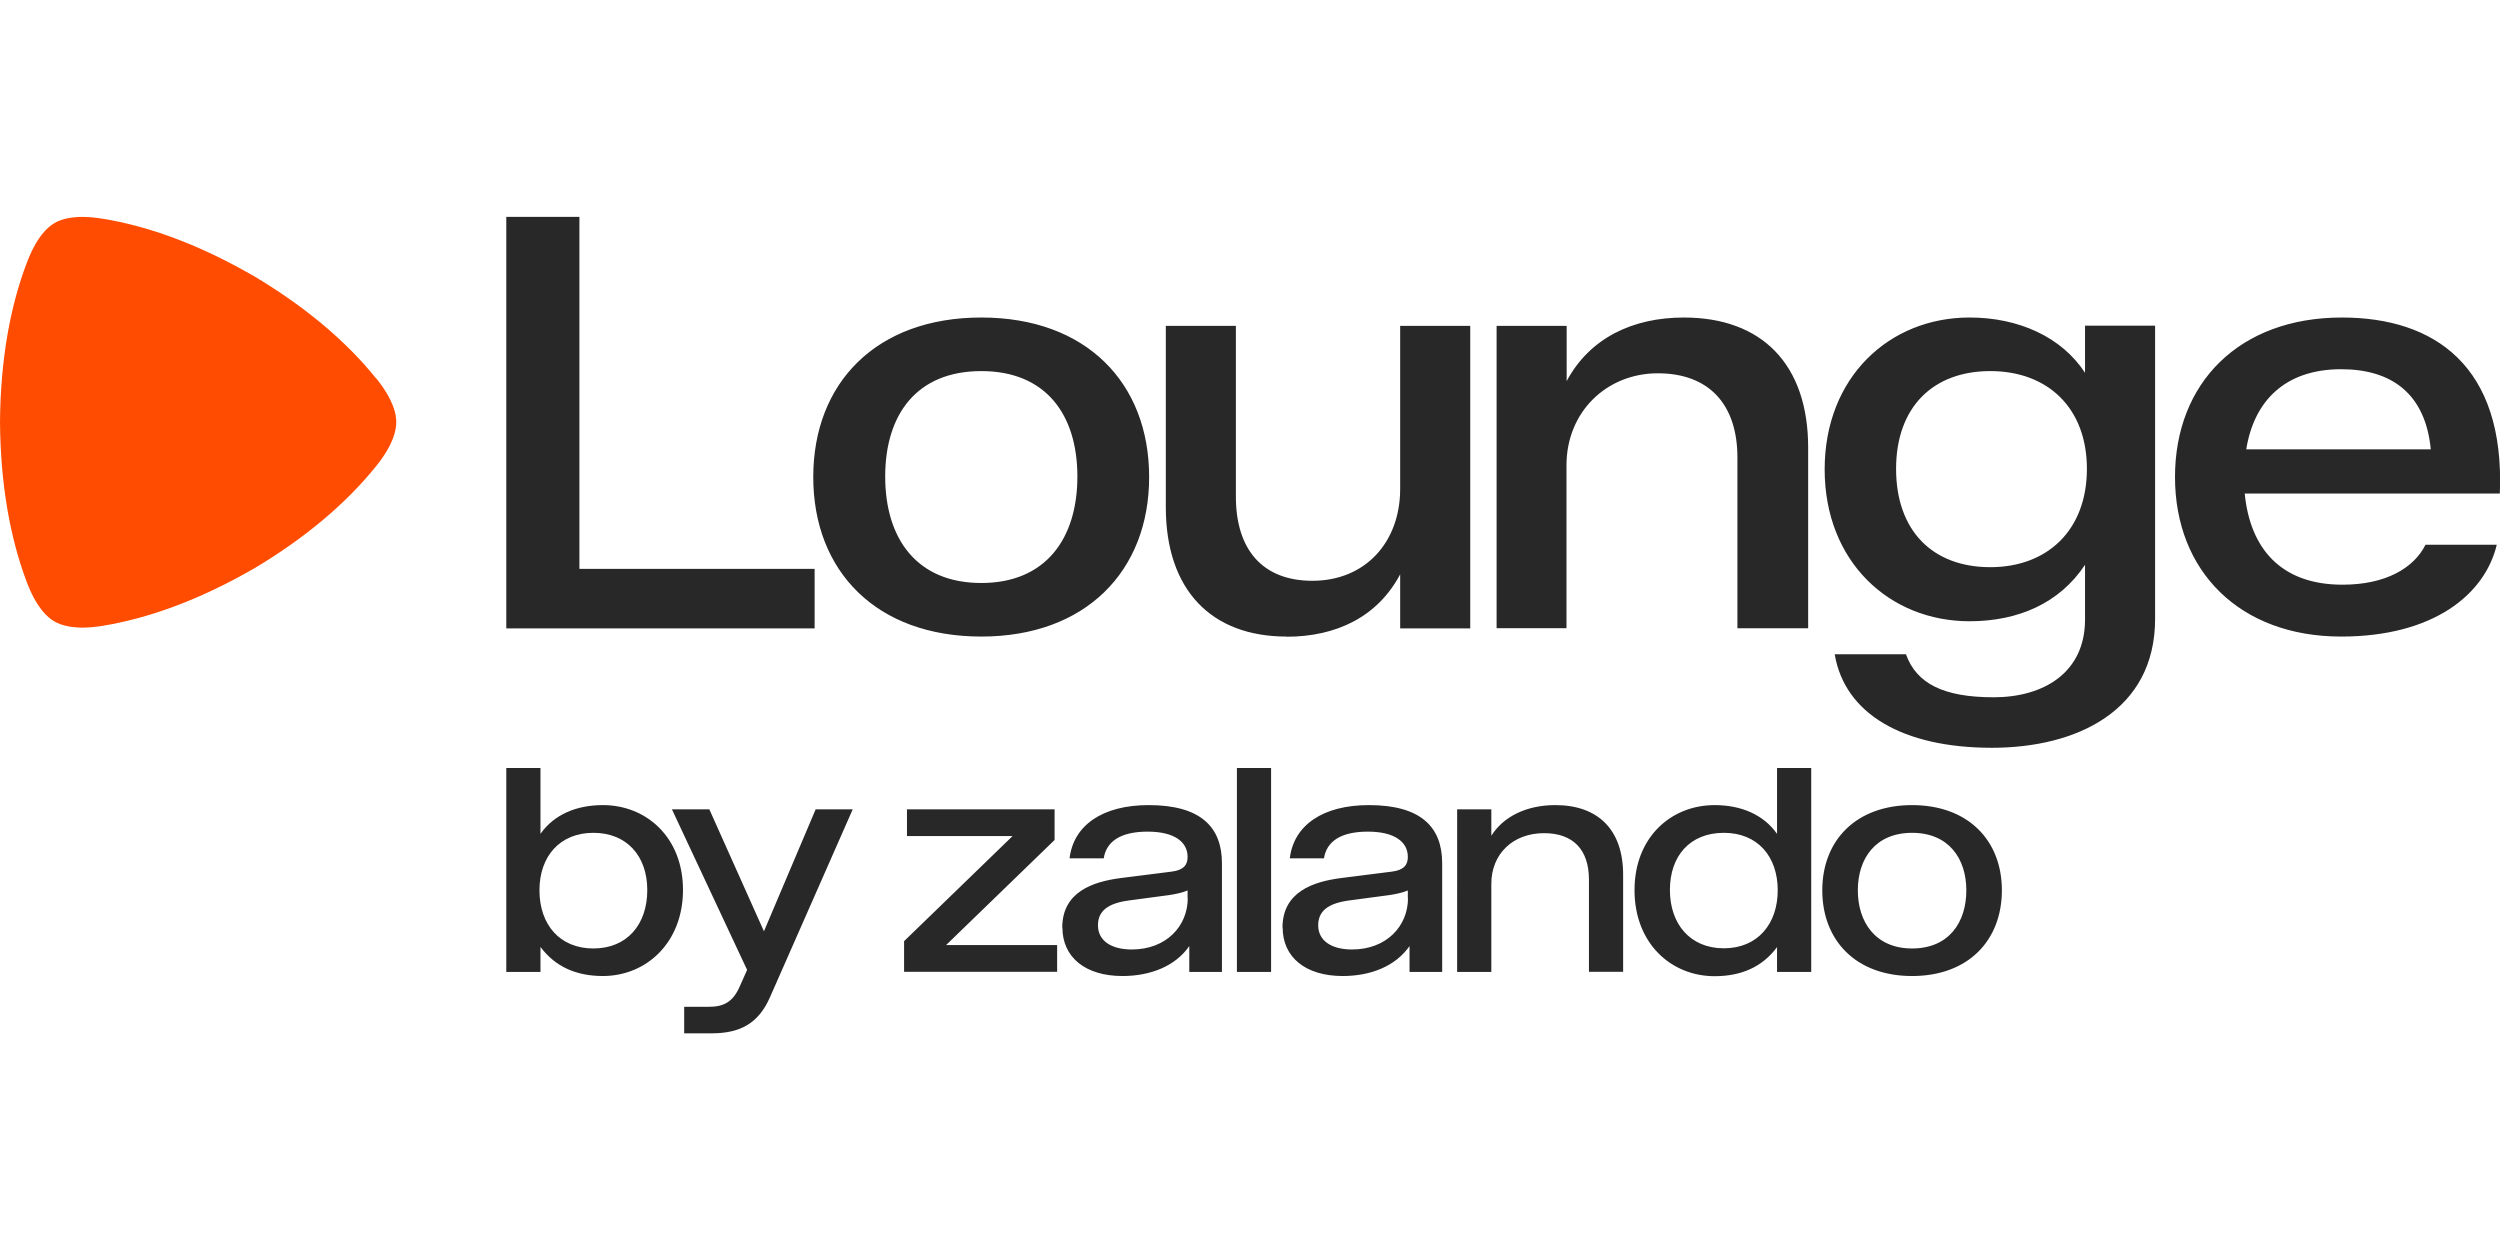
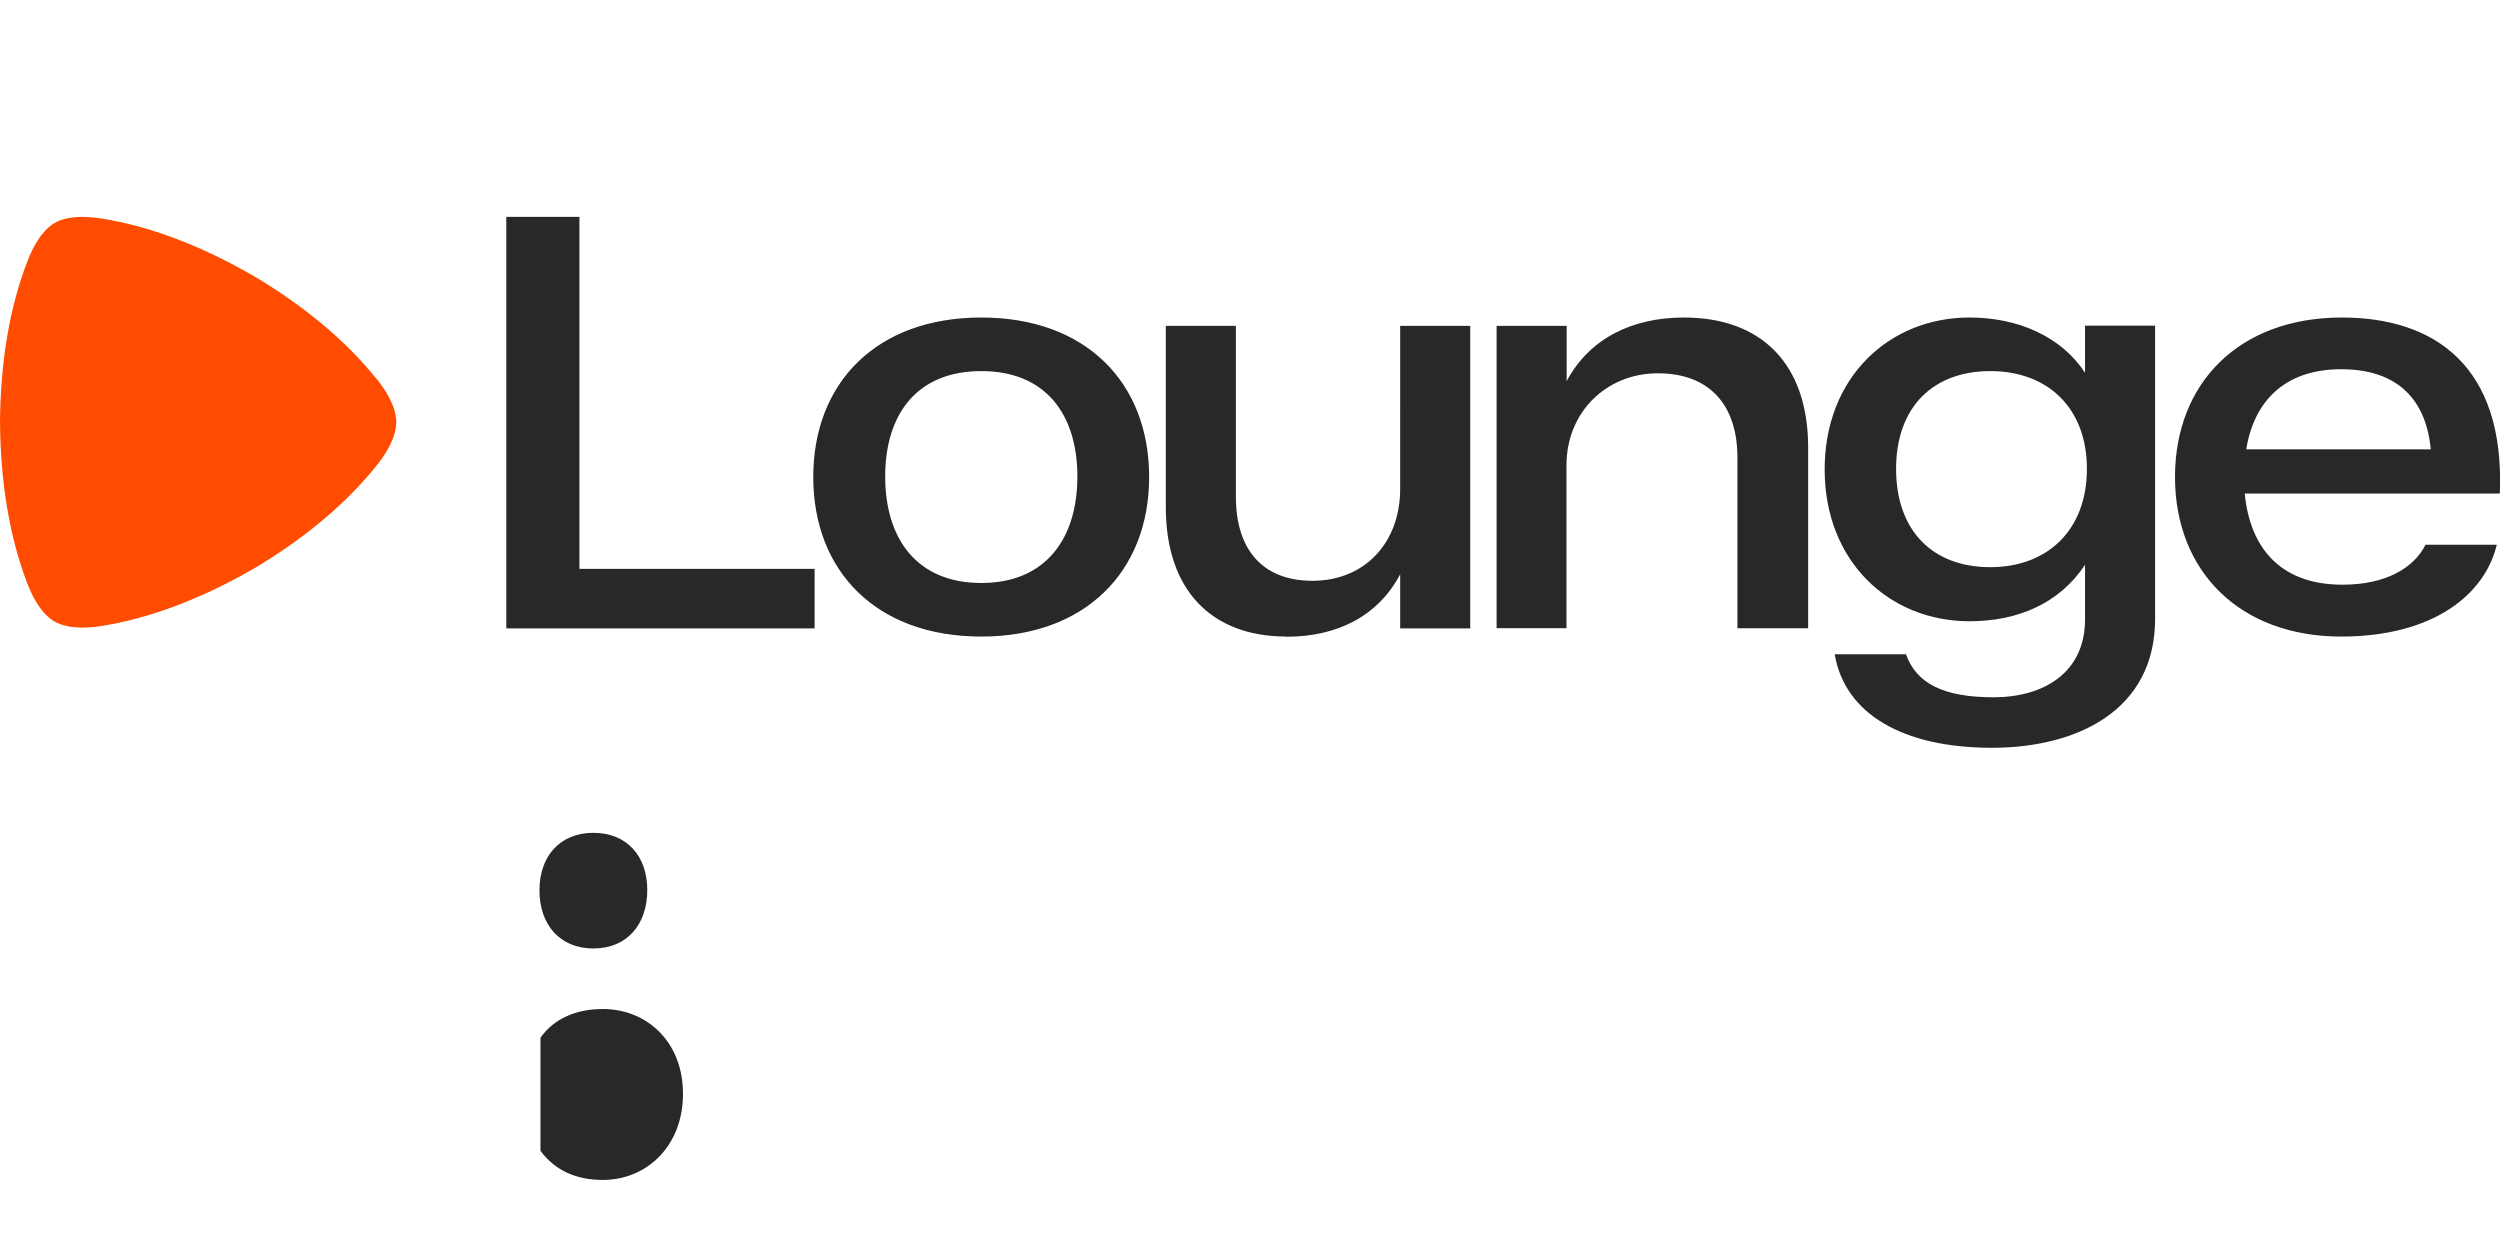
<svg xmlns="http://www.w3.org/2000/svg" viewBox="0 -12.75 147 73.5">
  <defs>
    <style>.cls-2{fill:#282828}</style>
  </defs>
-   <path d="M137.66 24.68c-5.96 0-9.77-3.84-9.77-9.38s3.78-9.38 9.81-9.38c5.44 0 9.6 2.84 9.29 10.35h-15c.31 3.18 2.08 5.36 5.75 5.36 2.53 0 4.19-.97 4.88-2.35h4.19c-.69 2.91-3.71 5.4-9.15 5.4m-5.58-11.01h10.85c-.31-3.22-2.25-4.71-5.27-4.71-3.33 0-5.13 1.9-5.58 4.71m-14.95 17.55c-5.27 0-8.66-2.01-9.25-5.5h4.19c.62 1.73 2.22 2.53 5.16 2.53s5.37-1.45 5.37-4.57v-3.22c-1.49 2.25-3.92 3.32-6.79 3.32-4.71 0-8.52-3.5-8.52-8.93s3.81-8.93 8.52-8.93c2.88 0 5.41 1.14 6.79 3.25V6.4h4.12v17.24c0 5.4-4.61 7.58-9.6 7.58Zm-.1-10.62c3.36 0 5.68-2.18 5.68-5.78s-2.32-5.75-5.68-5.75-5.54 2.11-5.54 5.75 2.15 5.78 5.54 5.78M88 24.19V6.41h4.12v3.25c1.35-2.53 3.88-3.74 6.89-3.74 4.57 0 7.31 2.73 7.31 7.65v10.62h-4.16V14.15c0-3.11-1.66-4.95-4.68-4.95s-5.37 2.28-5.37 5.4v9.59h-4.12Zm-12.35.49c-4.43 0-7.1-2.74-7.1-7.61V6.41h4.12v10.04c0 3.11 1.56 4.95 4.5 4.95 3.12 0 5.16-2.28 5.16-5.4V6.41h4.12V24.2h-4.12v-3.18c-1.32 2.49-3.74 3.67-6.69 3.67Zm-17.95 0c-6.17 0-9.88-3.84-9.88-9.38s3.71-9.38 9.88-9.38 9.87 3.84 9.87 9.38-3.74 9.38-9.87 9.38m0-3.15c3.78 0 5.65-2.6 5.65-6.26s-1.87-6.2-5.65-6.2-5.65 2.53-5.65 6.2 1.87 6.26 5.65 6.26M29.77 24.2V0h4.3v20.7H47.9v3.5H29.78Zm2.01 18.74v1.46h-2.01V32.41h2.01v3.87c.8-1.14 2.12-1.69 3.67-1.69 2.56 0 4.71 1.9 4.71 4.99s-2.15 5.06-4.71 5.06c-1.54 0-2.79-.53-3.67-1.71Zm6.28-3.36c0-1.99-1.2-3.36-3.17-3.36s-3.17 1.38-3.17 3.38 1.18 3.42 3.17 3.42 3.17-1.42 3.17-3.43Z" class="cls-2" />
-   <path d="M40.23 46.45h1.46c.88 0 1.41-.3 1.8-1.18l.44-.99-4.42-9.44h2.2l3.21 7.17 3.04-7.17h2.18l-4.88 11.08c-.67 1.5-1.73 2.09-3.42 2.09h-1.61v-1.55Zm12.93-3.86 6.38-6.18h-6.21v-1.57h8.68v1.8l-6.38 6.18h6.53v1.57h-9zm9.3-.79c0-2.12 1.82-2.71 3.44-2.92l3-.38c.72-.09.93-.42.93-.85v-.02c0-.85-.74-1.48-2.35-1.48s-2.43.59-2.58 1.57h-2.01c.23-1.93 1.92-3.13 4.65-3.13 3.06 0 4.31 1.29 4.31 3.42v6.39h-1.92v-1.52c-.82 1.18-2.28 1.76-3.93 1.76-2.18 0-3.53-1.1-3.53-2.85Zm7.37-1.73v-.46c-.32.13-.68.21-1.08.27l-2.39.32c-1.24.17-1.8.63-1.8 1.46 0 .89.76 1.42 1.99 1.42 2.03 0 3.29-1.38 3.29-3.02Zm2.9-7.66h2.01V44.4h-2.01zm2.68 9.39c0-2.12 1.82-2.71 3.44-2.92l3-.38c.72-.09.93-.42.93-.85v-.02c0-.85-.74-1.48-2.35-1.48s-2.43.59-2.58 1.57h-2.01c.23-1.93 1.92-3.13 4.65-3.13 3.06 0 4.31 1.29 4.31 3.42v6.39h-1.92v-1.52c-.82 1.18-2.28 1.76-3.93 1.76-2.18 0-3.53-1.1-3.53-2.85Zm7.37-1.73v-.46c-.32.13-.68.21-1.08.27l-2.39.32c-1.24.17-1.8.63-1.8 1.46 0 .89.76 1.42 1.99 1.42 2.03 0 3.29-1.38 3.29-3.02Zm2.9-5.23h2.01v1.55c.72-1.14 2.09-1.8 3.76-1.8 2.51 0 3.99 1.44 3.99 4.09v5.71h-2.01v-5.42c0-1.76-.93-2.73-2.64-2.73-1.84 0-3.1 1.23-3.1 2.98v5.18h-2.01zm10.43 4.74c0-3.09 2.14-4.99 4.71-4.99 1.54 0 2.87.55 3.67 1.69v-3.87h2.01V44.4h-2.01v-1.46c-.87 1.18-2.13 1.71-3.67 1.71-2.56 0-4.71-1.93-4.71-5.06Zm8.42.02c0-1.99-1.18-3.38-3.17-3.38s-3.17 1.36-3.17 3.36 1.19 3.43 3.17 3.43 3.17-1.42 3.17-3.42Zm2.62 0c0-2.94 1.99-5.01 5.28-5.01s5.28 2.07 5.28 5.01-1.97 5.04-5.28 5.04-5.28-2.1-5.28-5.04m8.47 0c0-1.86-1.03-3.38-3.19-3.38s-3.19 1.52-3.19 3.38 1.03 3.42 3.19 3.42 3.19-1.53 3.19-3.42" class="cls-2" />
+   <path d="M137.66 24.68c-5.96 0-9.77-3.84-9.77-9.38s3.78-9.38 9.81-9.38c5.44 0 9.6 2.84 9.29 10.35h-15c.31 3.18 2.08 5.36 5.75 5.36 2.53 0 4.19-.97 4.88-2.35h4.19c-.69 2.91-3.71 5.4-9.15 5.4m-5.58-11.01h10.85c-.31-3.22-2.25-4.71-5.27-4.71-3.33 0-5.13 1.9-5.58 4.71m-14.95 17.55c-5.27 0-8.66-2.01-9.25-5.5h4.19c.62 1.73 2.22 2.53 5.16 2.53s5.37-1.45 5.37-4.57v-3.22c-1.49 2.25-3.92 3.32-6.79 3.32-4.71 0-8.52-3.5-8.52-8.93s3.81-8.93 8.52-8.93c2.88 0 5.41 1.14 6.79 3.25V6.4h4.12v17.24c0 5.4-4.61 7.58-9.6 7.58Zm-.1-10.62c3.36 0 5.68-2.18 5.68-5.78s-2.32-5.75-5.68-5.75-5.54 2.11-5.54 5.75 2.15 5.78 5.54 5.78M88 24.19V6.41h4.12v3.25c1.35-2.53 3.88-3.74 6.89-3.74 4.57 0 7.31 2.73 7.31 7.65v10.62h-4.16V14.15c0-3.11-1.66-4.95-4.68-4.95s-5.37 2.28-5.37 5.4v9.59h-4.12Zm-12.35.49c-4.43 0-7.1-2.74-7.1-7.61V6.41h4.12v10.04c0 3.11 1.56 4.95 4.5 4.95 3.12 0 5.16-2.28 5.16-5.4V6.41h4.12V24.2h-4.12v-3.18c-1.32 2.49-3.74 3.67-6.69 3.67Zm-17.95 0c-6.17 0-9.88-3.84-9.88-9.38s3.71-9.38 9.88-9.38 9.87 3.84 9.87 9.38-3.74 9.38-9.87 9.38m0-3.15c3.78 0 5.65-2.6 5.65-6.26s-1.87-6.2-5.65-6.2-5.65 2.53-5.65 6.2 1.87 6.26 5.65 6.26M29.77 24.2V0h4.3v20.7H47.9v3.5H29.78Zm2.01 18.74v1.46h-2.01h2.01v3.87c.8-1.14 2.12-1.69 3.67-1.69 2.56 0 4.71 1.9 4.71 4.99s-2.15 5.06-4.71 5.06c-1.54 0-2.79-.53-3.67-1.71Zm6.28-3.36c0-1.99-1.2-3.36-3.17-3.36s-3.17 1.38-3.17 3.38 1.18 3.42 3.17 3.42 3.17-1.42 3.17-3.43Z" class="cls-2" />
  <path d="M22.09 9.47c-1.71-2.12-4.11-4.18-7.25-6.04h-.01C11.67 1.61 8.7.54 6.03.11 4.36-.16 3.56.15 3.2.37c-.36.21-1.03.75-1.63 2.35C.6 5.27.03 8.39 0 12.07c.03 3.69.6 6.81 1.56 9.37.6 1.6 1.27 2.14 1.64 2.35.36.21 1.16.53 2.83.26 2.68-.44 5.64-1.5 8.81-3.32h.01c3.14-1.86 5.53-3.92 7.25-6.05 1.07-1.32 1.2-2.18 1.2-2.61s-.13-1.28-1.2-2.6Z" style="fill:#ff4c00" />
</svg>